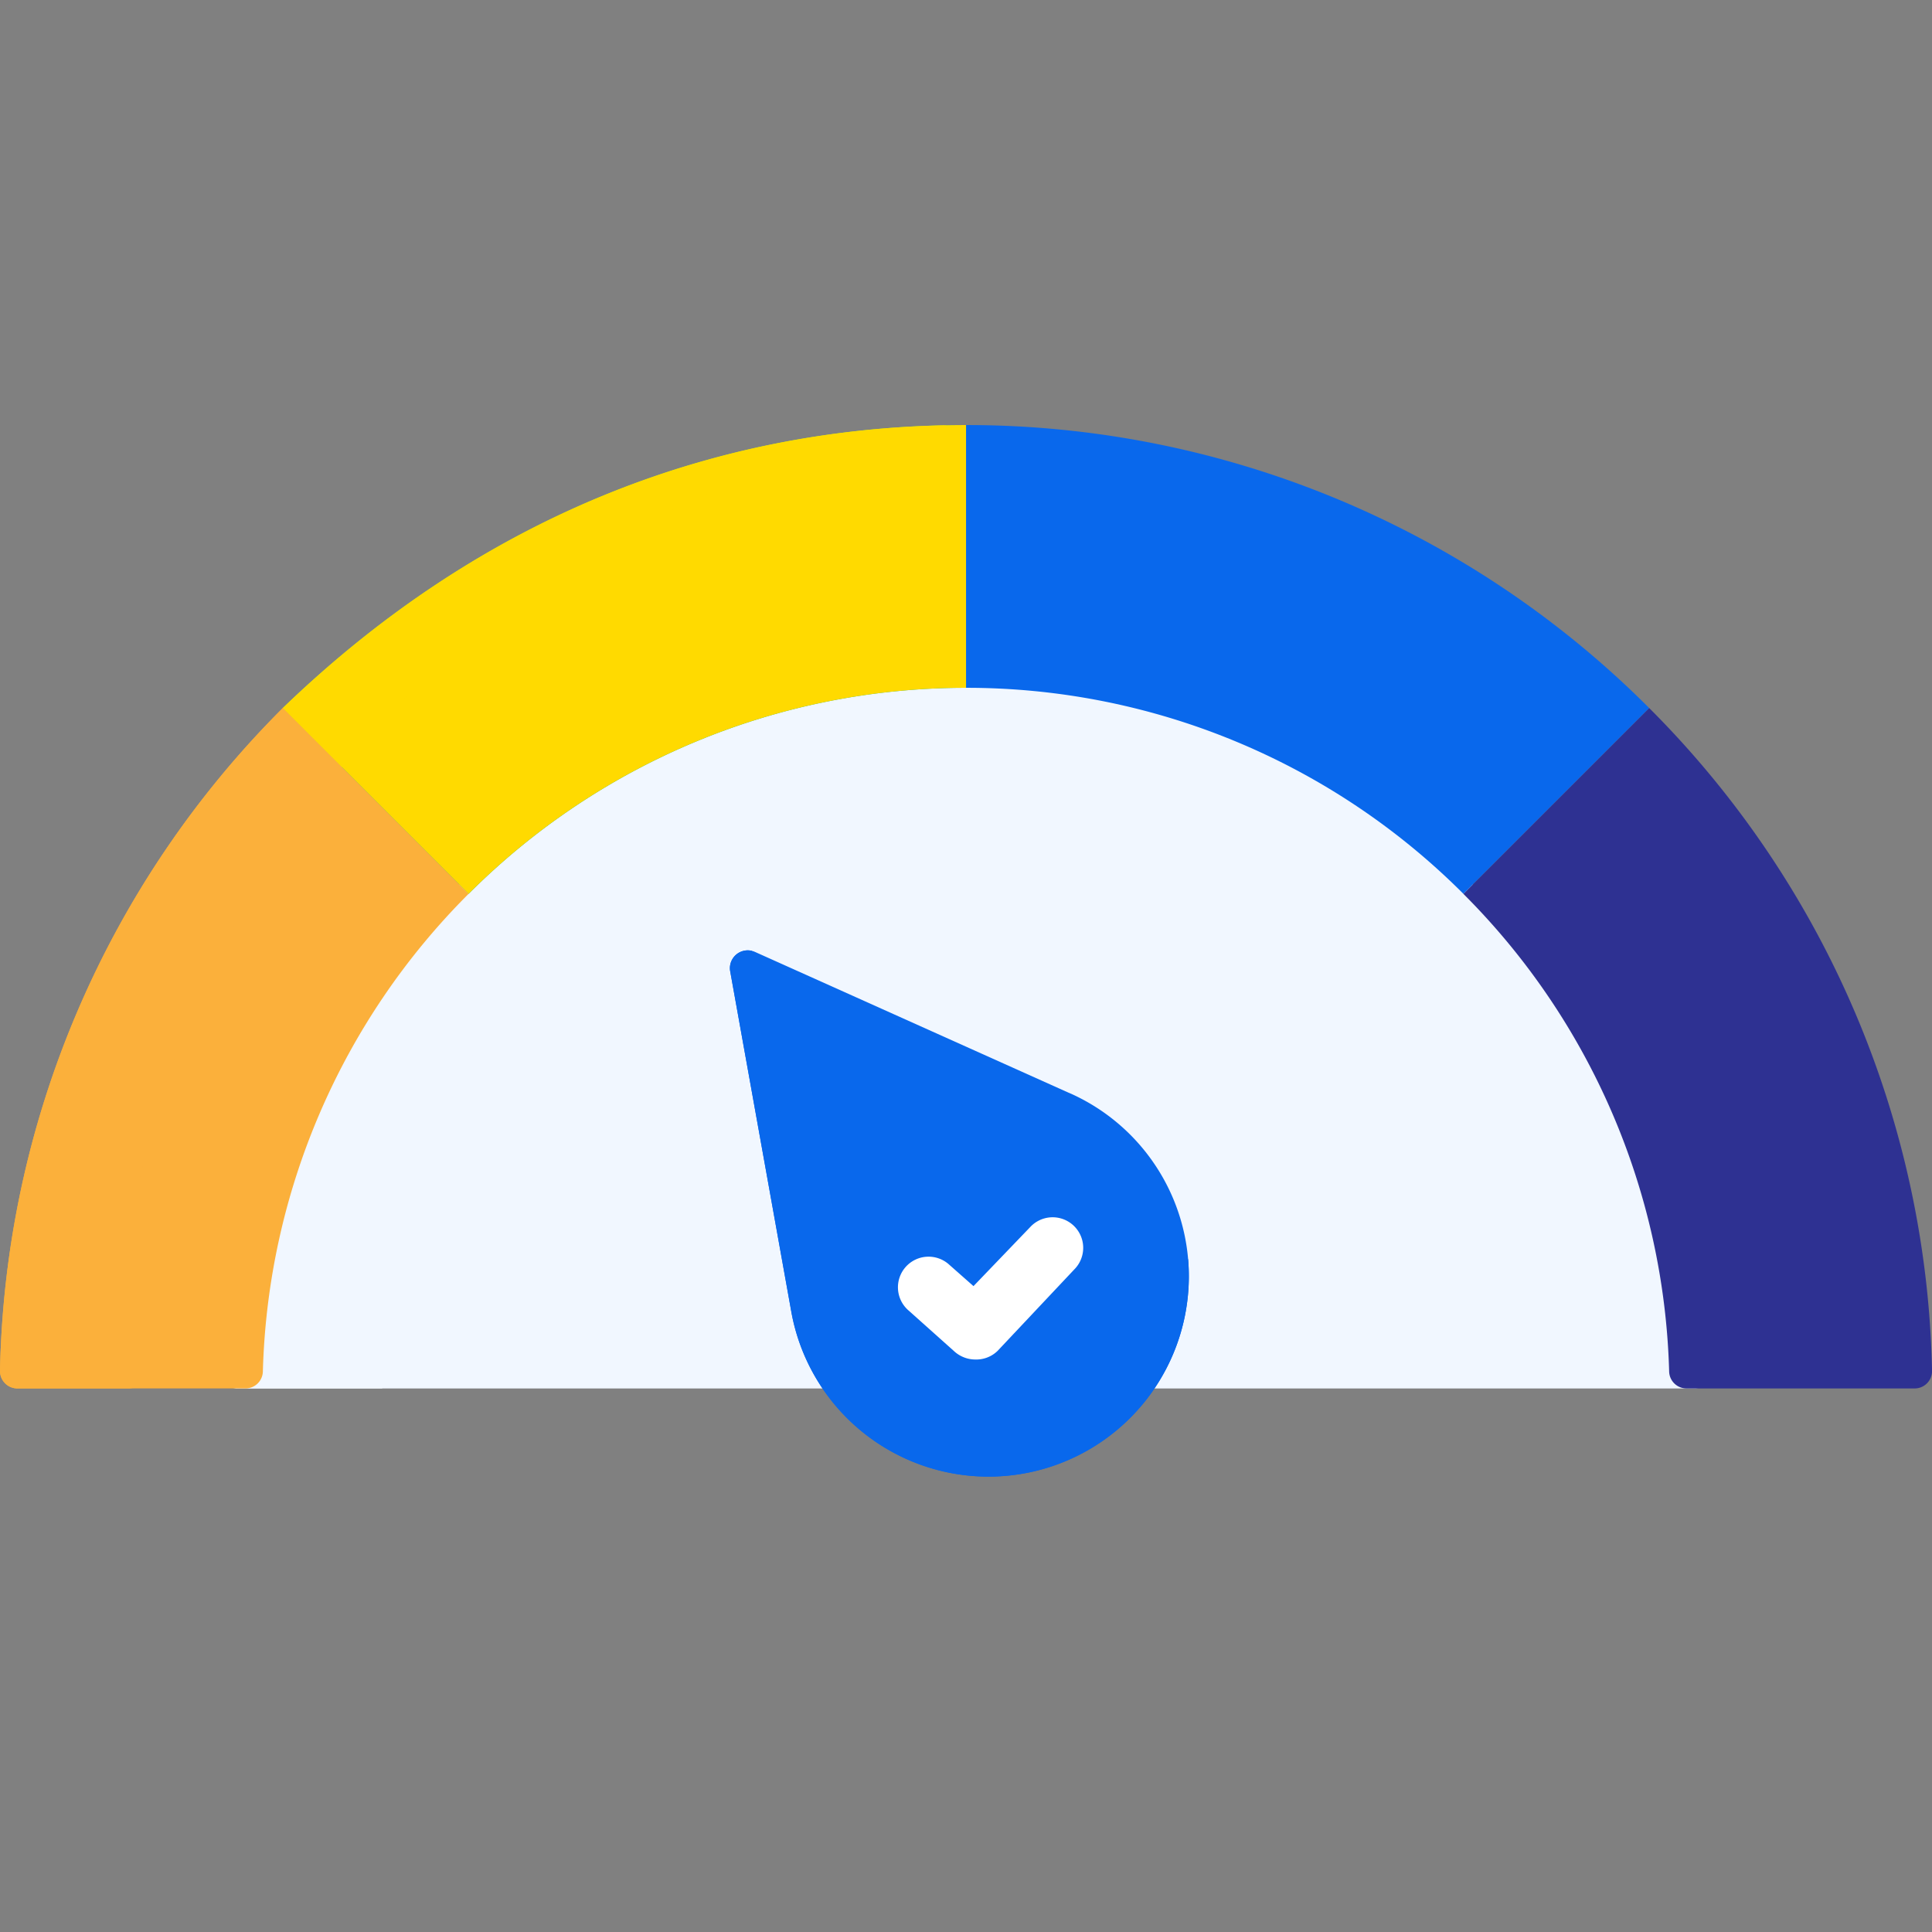
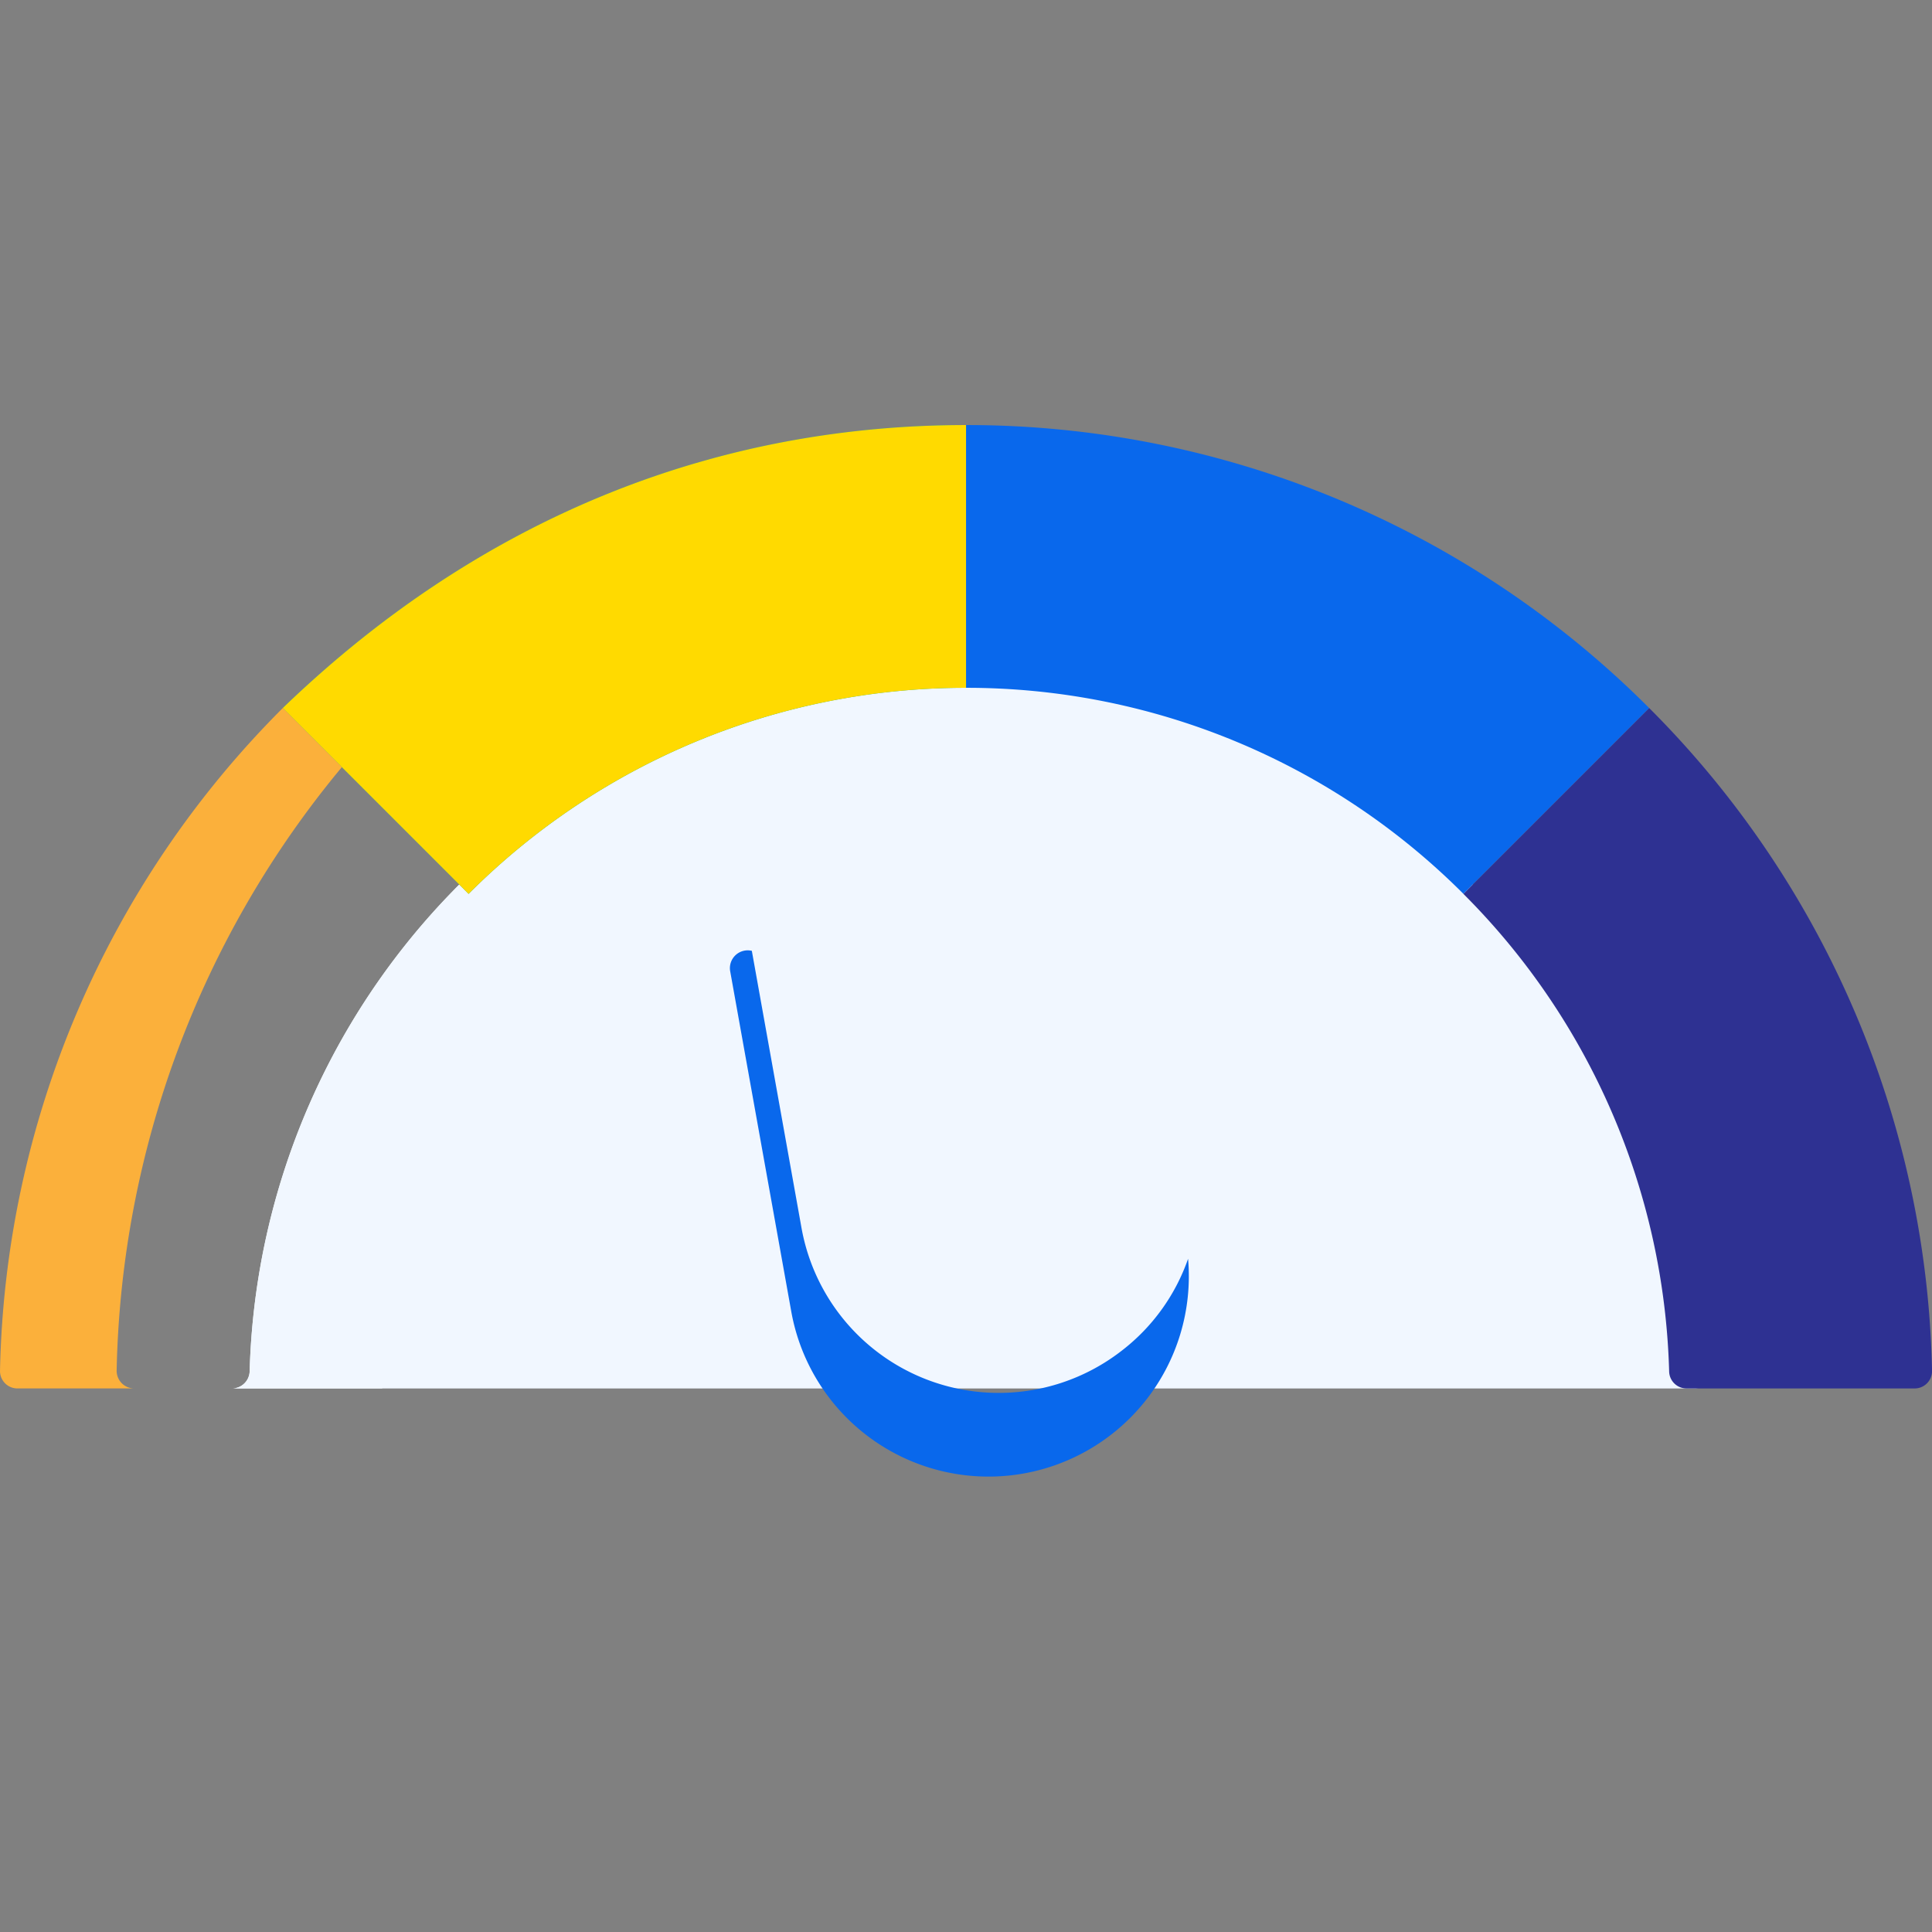
<svg xmlns="http://www.w3.org/2000/svg" width="100" height="100" viewBox="0 0 100 100">
  <rect x="0" y="0" width="100" height="100" fill="#808080" stroke="none" />
  <g id="Group_23237" data-name="Group 23237" transform="translate(-81 -1189)">
    <rect id="Rectangle_5925" data-name="Rectangle 5925" width="100" height="100" transform="translate(81 1188.999)" fill="none" />
    <g id="Group_23238" data-name="Group 23238" transform="translate(81.001 1211.001)">
      <path id="Path_38722" data-name="Path 38722" d="M136.548,102.217A37.02,37.02,0,0,0,125.7,77.025h0A37.092,37.092,0,0,0,62.392,102.22a.913.913,0,0,1-.915.884h75.985A.914.914,0,0,1,136.548,102.217Zm0,0" transform="translate(-49.471 -53.238)" fill="#f1f7ff" />
      <path id="Path_38723" data-name="Path 38723" d="M80.082,77.443a36.444,36.444,0,0,1,22.846-11.121q-1.724-.162-3.458-.163a37.09,37.09,0,0,0-37.078,36.059.913.913,0,0,1-.915.884h7.775a39.148,39.148,0,0,1,10.83-25.659Zm0,0" transform="translate(-49.471 -53.238)" fill="#f1f7ff" />
      <path id="Path_38724" data-name="Path 38724" d="M291.364,14.649A49.9,49.9,0,0,0,256,0V13.6a36.331,36.331,0,0,1,25.747,10.665Zm0,0" transform="translate(-206.001 0)" fill="#0968ec" />
      <path id="Path_38725" data-name="Path 38725" d="M74.934,14.648l9.618,9.618A36.335,36.335,0,0,1,110.3,13.6V0C97.7,0,85.451,4.507,74.934,14.648Zm0,0" transform="translate(-60.299)" fill="#15ba8b" />
      <path id="Path_38726" data-name="Path 38726" d="M74.934,14.648l9.618,9.618A36.335,36.335,0,0,1,110.3,13.6V0C97.7,0,85.451,4.507,74.934,14.648Zm0,0" transform="translate(-60.299)" fill="#ffda00" />
-       <path id="Path_38727" data-name="Path 38727" d="M0,109.292a.9.9,0,0,0,.9.924H12.705a.9.9,0,0,0,.9-.867A36.327,36.327,0,0,1,24.252,84.618L14.635,75A49.889,49.889,0,0,0,0,109.292Zm0,0" transform="translate(0 -60.352)" fill="#fbb03b" />
-       <path id="Path_38728" data-name="Path 38728" d="M81.128,14.311A50.929,50.929,0,0,1,109.343.055C97.082.278,85.185,4.808,74.933,14.693l3.059,3.059q1.489-1.791,3.137-3.44Zm0,0" transform="translate(-60.298 -0.044)" fill="#ffda00" />
      <path id="Path_38729" data-name="Path 38729" d="M6.946,110.216a.912.912,0,0,1-.909-.934A50.4,50.4,0,0,1,17.693,78.059L14.635,75A49.889,49.889,0,0,0,0,109.292a.9.9,0,0,0,.9.924H6.946Zm0,0" transform="translate(0 -60.352)" fill="#fbb03b" />
      <g id="Group_23240" data-name="Group 23240" transform="translate(34.773 52.503) rotate(-83)">
-         <path id="Path_38730" data-name="Path 38730" d="M208.028,103.808l5.286-17.1a.922.922,0,0,0-1.153-1.153l-17.1,5.286a10.37,10.37,0,1,0,12.97,12.97Zm0,0" transform="translate(-187.745 -85.509)" fill="#0968ec" />
        <path id="Path_38731" data-name="Path 38731" d="M195.156,157.355a10.37,10.37,0,0,1,4.271-17.241l13.922-4.3a.921.921,0,0,0-1.187-.983l-17.1,5.286a10.37,10.37,0,0,0,5.218,20.051A10.257,10.257,0,0,1,195.156,157.355Zm0,0" transform="translate(-187.744 -134.786)" fill="#0968ec" />
-         <path id="Path_38735" data-name="Path 38735" d="M7.7,26.949a1.626,1.626,0,0,1-1.034-.4L4.279,24.415A1.585,1.585,0,1,1,6.39,22.051l1.246,1.1,2.977-3.1a1.582,1.582,0,0,1,2.238,2.238L8.881,26.505a1.583,1.583,0,0,1-1.182.443Z" transform="translate(31.826 4.13) rotate(83)" fill="#fff" />
      </g>
      <path id="Path_38734" data-name="Path 38734" d="M232.532,75l-9.618,9.618a36.333,36.333,0,0,1,10.649,24.73.9.9,0,0,0,.9.868h11.807a.9.9,0,0,0,.9-.924A49.927,49.927,0,0,0,232.532,75Z" transform="translate(-147.169 -60.351)" fill="#2e3192" />
    </g>
  </g>
</svg>